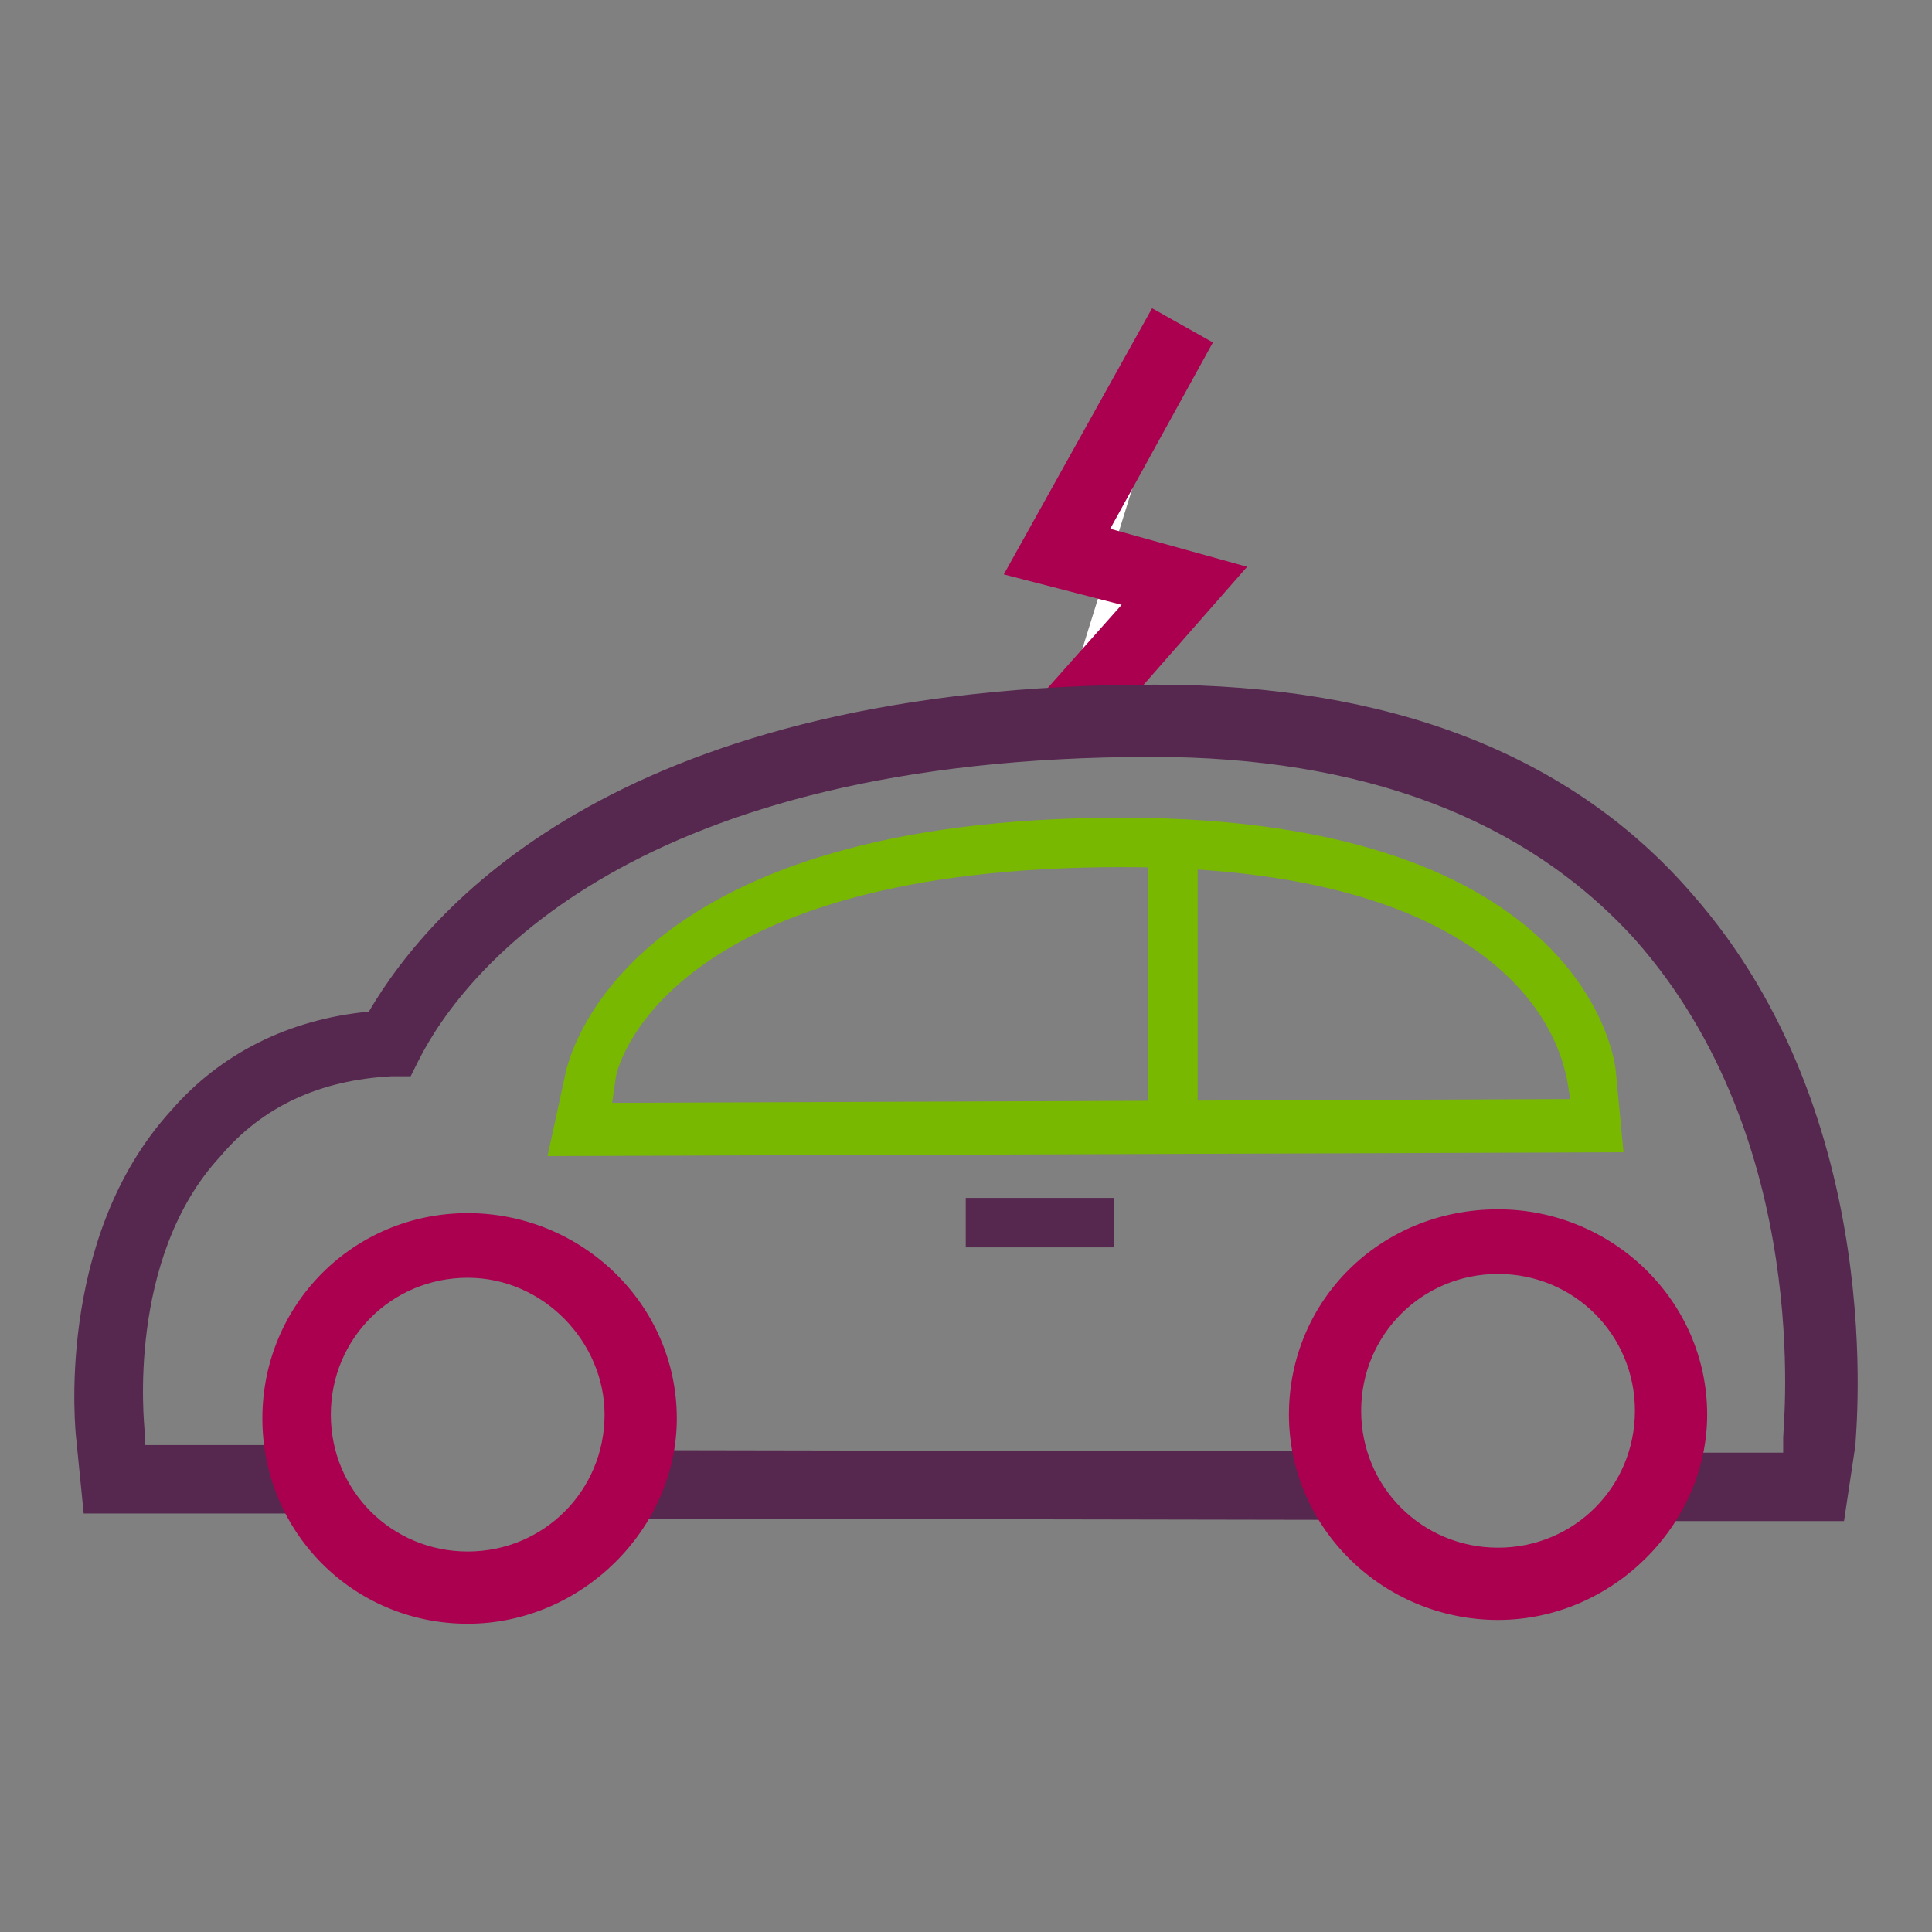
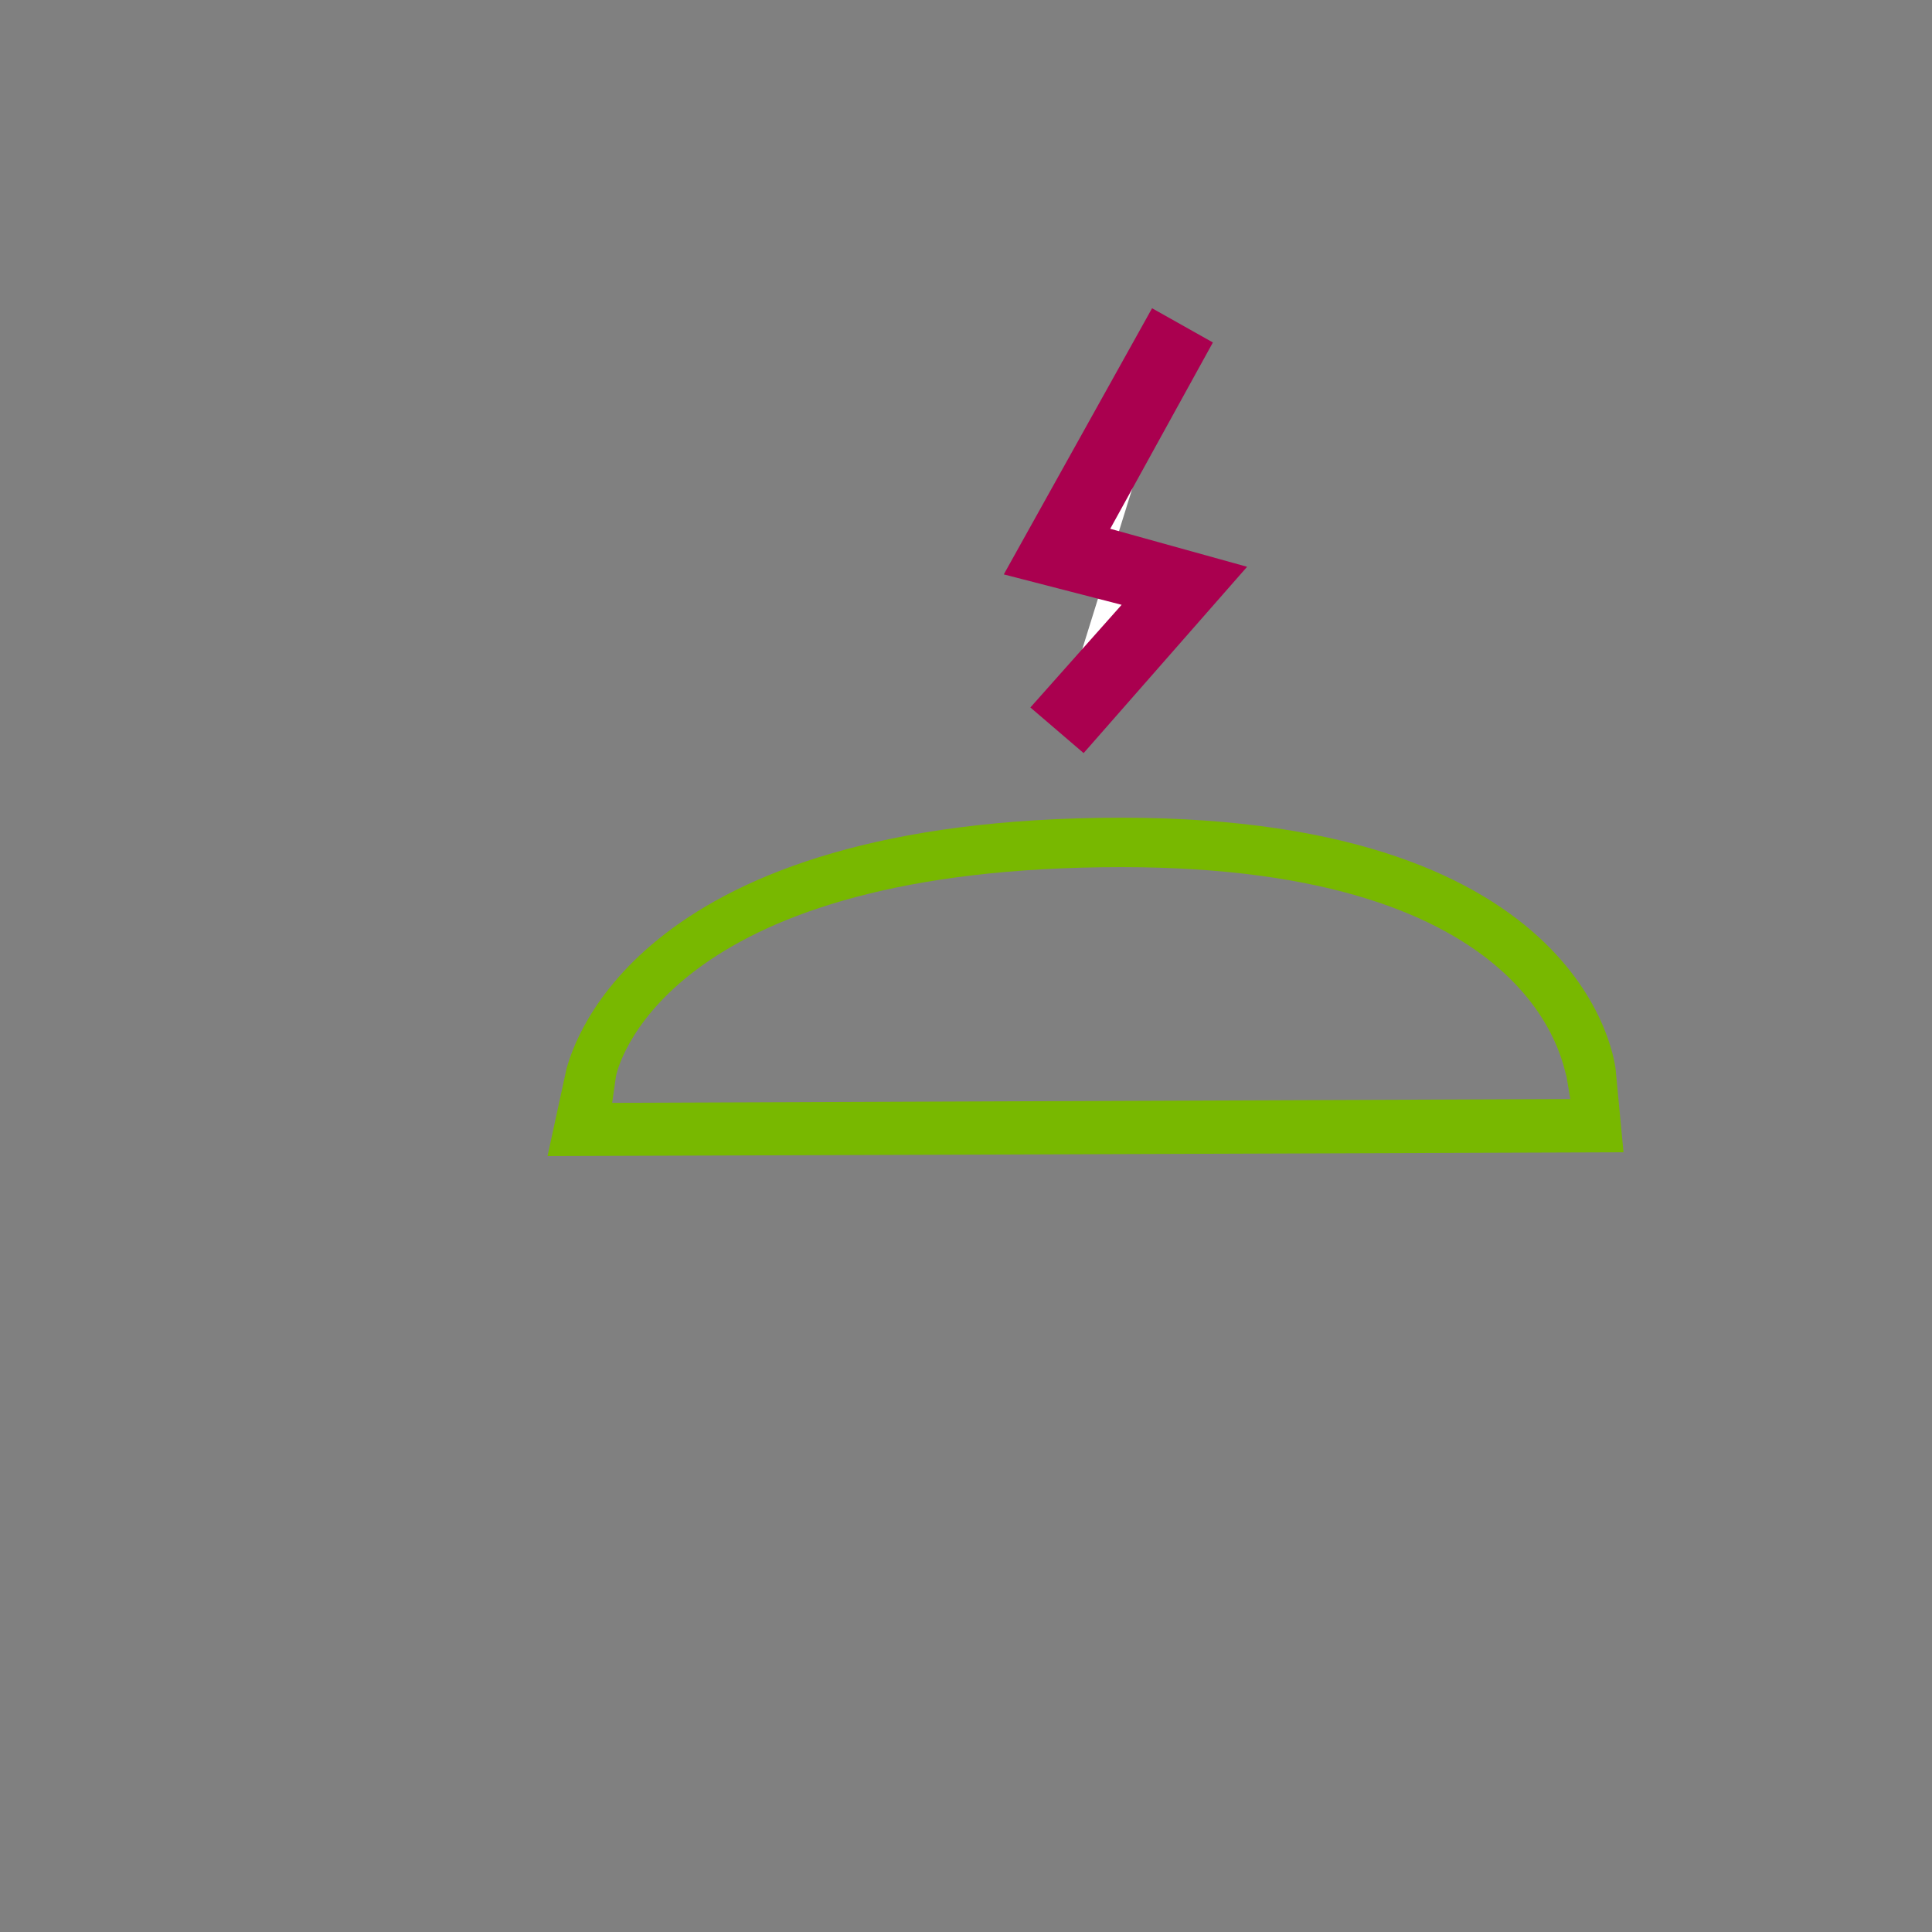
<svg xmlns="http://www.w3.org/2000/svg" fill="none" viewBox="0 0 104 104" height="104" width="104">
  <rect x="0" y="0" width="104" height="104" fill="#808080" stroke="none" />
  <path fill="white" d="M63.653 17.616L56.899 29.691L63.653 31.533L56.899 39.311" />
  <path fill="#AA004F" d="M60.378 32.557L54.034 30.92L62.016 16.593L65.29 18.435L59.764 28.464L67.132 30.51L58.332 40.539L55.466 38.083L60.378 32.557Z" />
-   <path fill="#56274F" d="M33.696 81.746L33.705 78.061L72.386 78.131L72.378 81.815L33.696 81.746Z" />
-   <path fill="#56274F" d="M99.264 81.881H89.031V78.197H95.99V77.378C95.99 76.764 97.627 61.415 88.008 50.567C82.073 44.018 73.272 40.744 62.015 40.744C34.181 40.744 24.971 52.205 22.515 57.117L22.106 57.935H21.083C17.194 58.14 14.124 59.573 11.873 62.233C6.756 67.759 7.78 76.764 7.78 76.969V77.788H16.785V81.472H4.505L4.096 77.378C4.096 77.378 2.868 66.736 9.212 59.777C11.873 56.707 15.557 54.865 19.855 54.456C23.334 48.521 33.772 36.855 62.22 36.855C74.705 36.855 84.528 40.539 91.078 48.111C101.72 60.187 99.878 77.174 99.878 77.788L99.264 81.881Z" />
  <path fill="#78B800" d="M29.474 62.233L30.497 57.525C30.907 56.093 34.386 44.018 60.378 44.018C85.552 44.018 86.985 57.321 86.985 57.73L87.394 62.028L29.474 62.233ZM60.378 46.678C36.433 46.678 33.363 56.911 33.158 57.935L32.953 59.367L84.529 59.163L84.324 57.935C84.119 57.525 82.891 46.678 60.378 46.678V46.678Z" />
-   <path fill="#AA004F" d="M25.176 87.406C19.036 87.406 14.124 82.495 14.124 76.355C14.124 70.215 19.036 65.303 25.176 65.303C31.316 65.303 36.433 70.215 36.433 76.355C36.433 82.29 31.316 87.406 25.176 87.406ZM25.176 68.782C21.083 68.782 17.808 72.057 17.808 76.15C17.808 80.243 21.083 83.518 25.176 83.518C29.27 83.518 32.544 80.243 32.544 76.15C32.544 72.261 29.27 68.782 25.176 68.782ZM80.64 87.202C74.5 87.202 69.384 82.29 69.384 76.15C69.384 70.01 74.296 65.098 80.64 65.098C86.78 65.098 91.897 70.01 91.897 76.15C91.897 82.085 86.78 87.202 80.64 87.202ZM80.64 68.577C76.547 68.577 73.272 71.852 73.272 75.945C73.272 80.039 76.547 83.313 80.64 83.313C84.734 83.313 88.008 80.039 88.008 75.945C88.008 71.852 84.734 68.577 80.64 68.577Z" />
-   <path fill="#78B800" d="M61.811 45.451H64.472V60.8H61.811V45.451Z" />
-   <path fill="#56274F" d="M51.987 64.484H59.969V67.145H51.987V64.484Z" />
</svg>